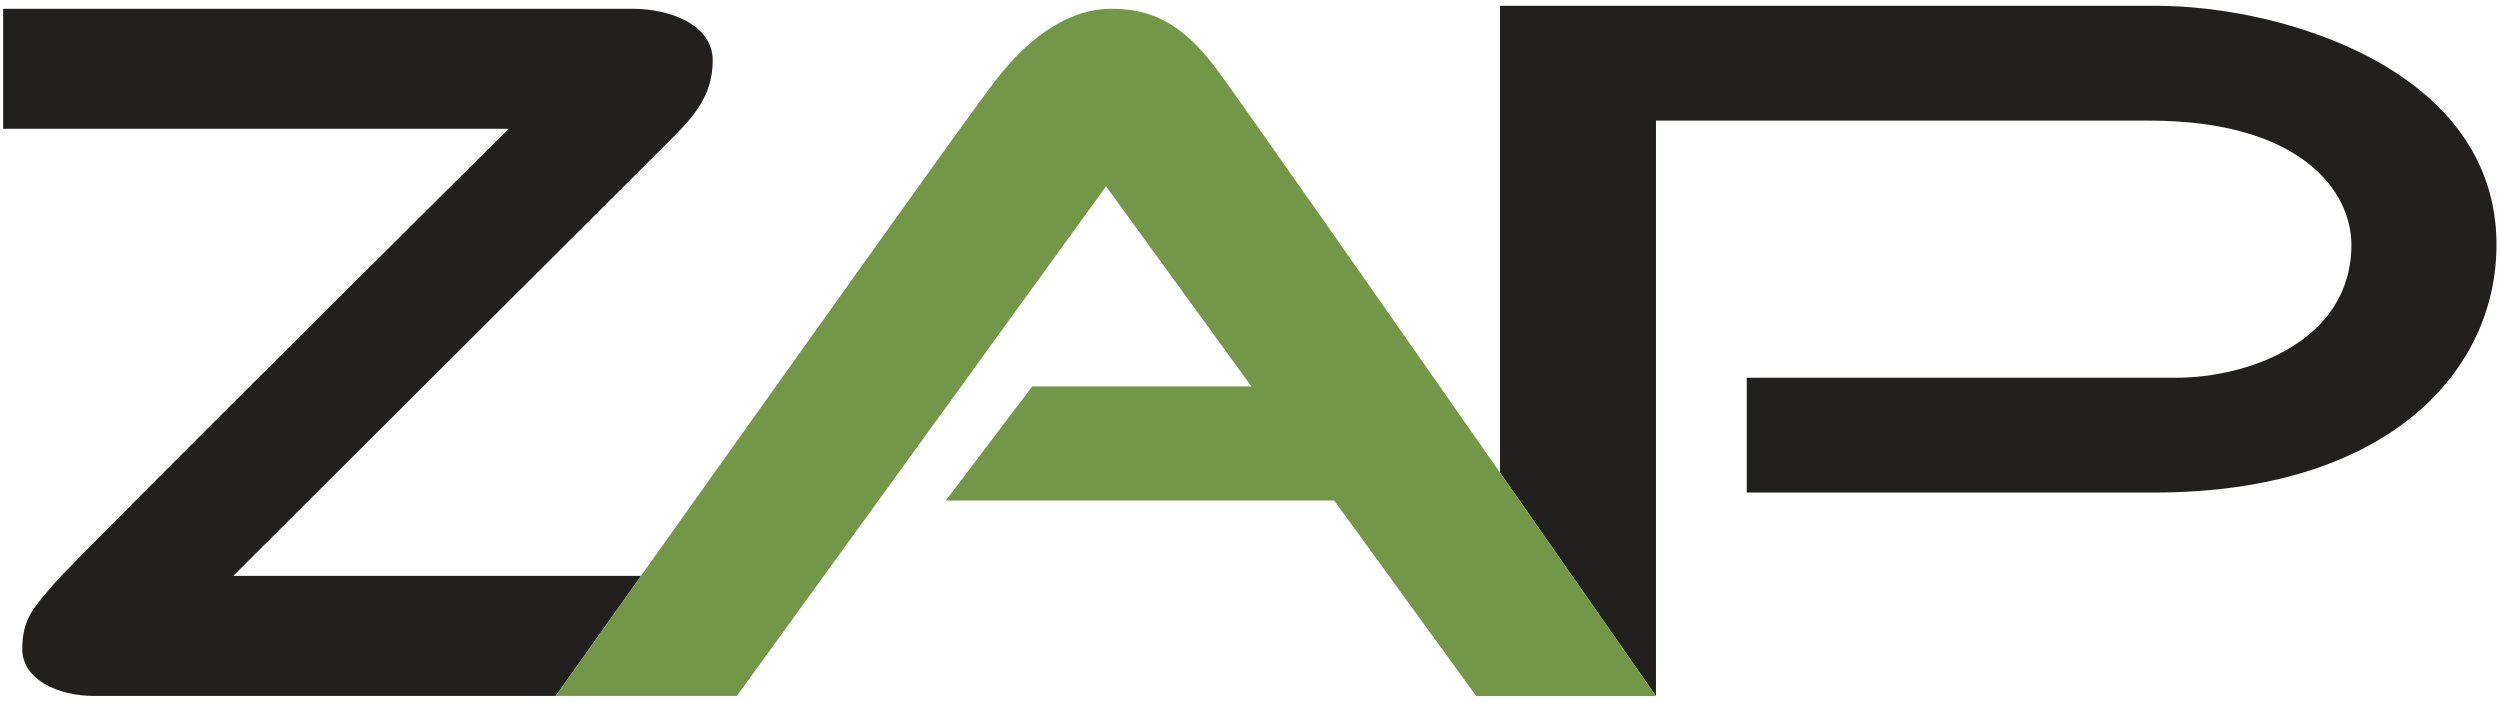
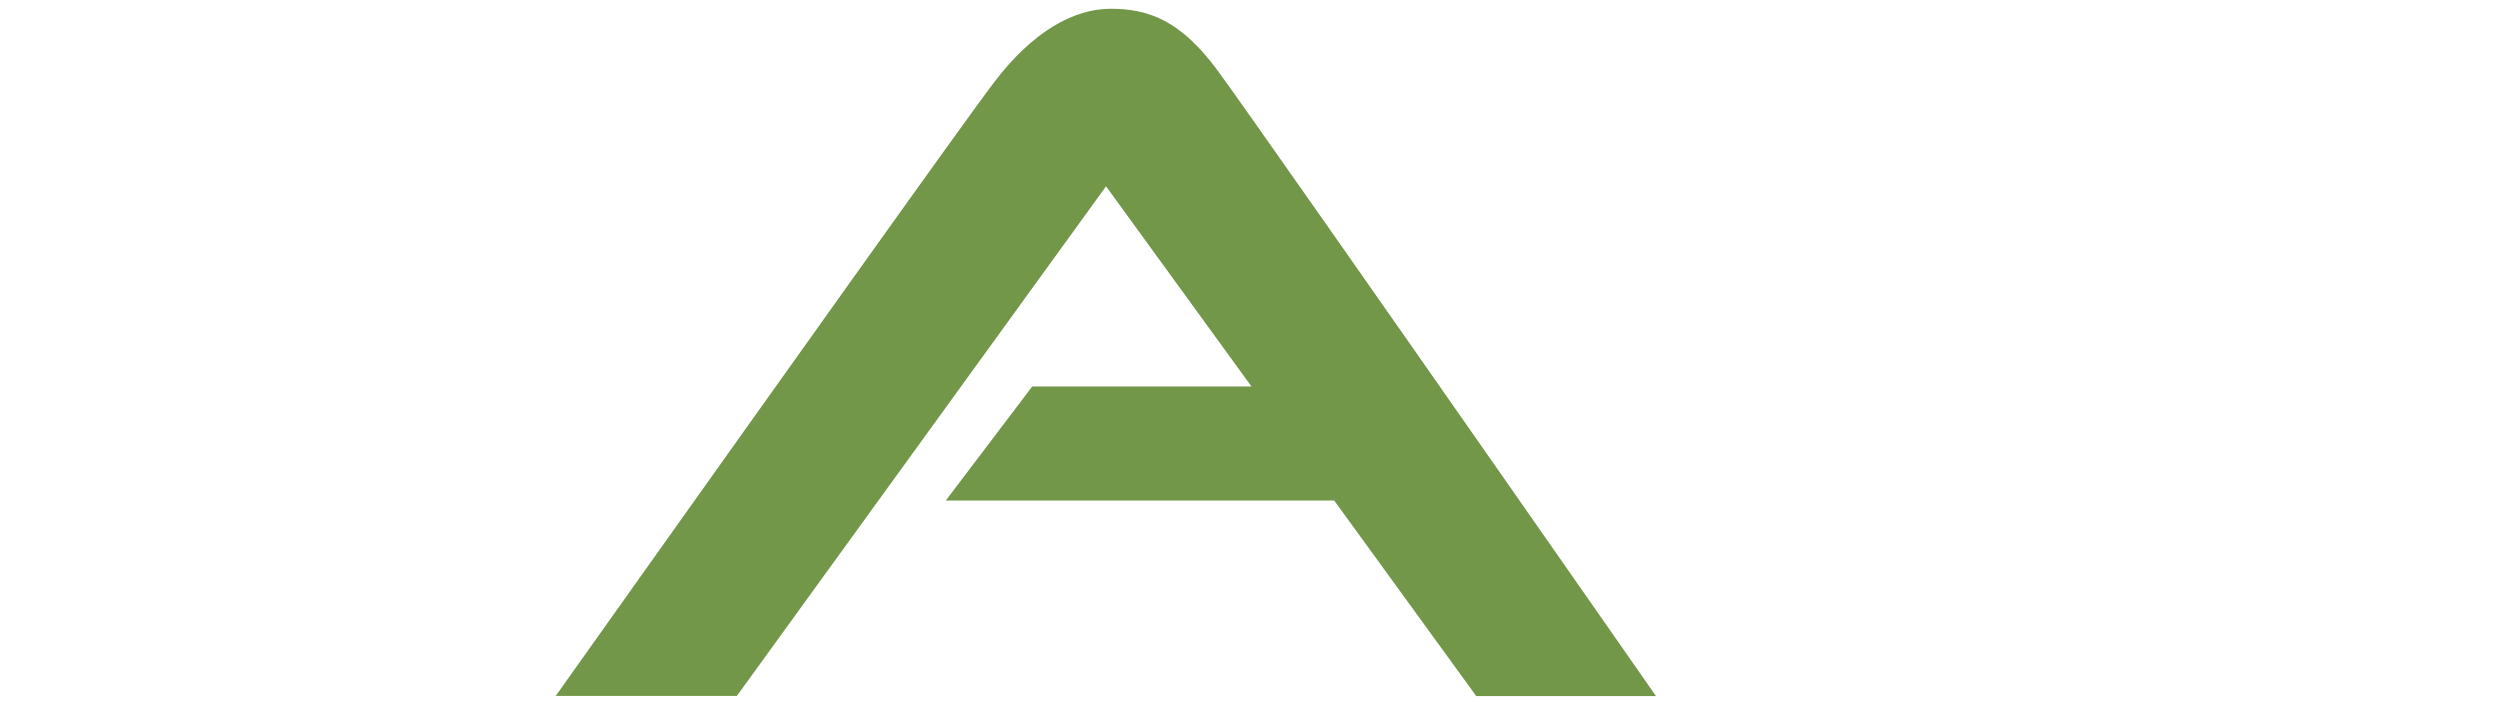
<svg xmlns="http://www.w3.org/2000/svg" viewBox="0 0 285 80">
-   <path d="m245.84.66h-74.84v53.22c9.69 13.86 17.78 25.46 17.78 25.46v-65.59h56.22c17.38 0 23.06 8.11 23.06 14.14 0 11.12-11.93 15.17-19.93 15.17h-49v13.09h46.47c26.42 0 39-13.67 39-28.26 0-20-24.44-27.23-38.8-27.23" fill="#221f1f" />
-   <path d="m26.59 65.65 49.33-49.19c2.73-2.74 5.33-5.2 5.33-9.57 0-4.1-4.92-5.89-9.15-5.89h-71.74v13.68h57.64s-49.44 49.05-51.77 51.79-3.69 4-3.69 7.51 4.1 5.36 8.2 5.36h52.61s4-5.63 9.73-13.69z" fill="#221f1f" />
  <path d="m171 53.88c-13.36-19.13-29.77-42.57-32.22-45.88-4.24-5.74-7.93-7-12.16-7s-8.89 2.6-13.26 8.34c-3.08 4-26.62 37.1-40.28 56.3l-9.73 13.7h20.65l42.09-58.1 16.58 22.82h-25l-9.85 13h44.28l16.19 22.29h20.49s-8.09-11.61-17.78-25.47" fill="#739749" />
</svg>